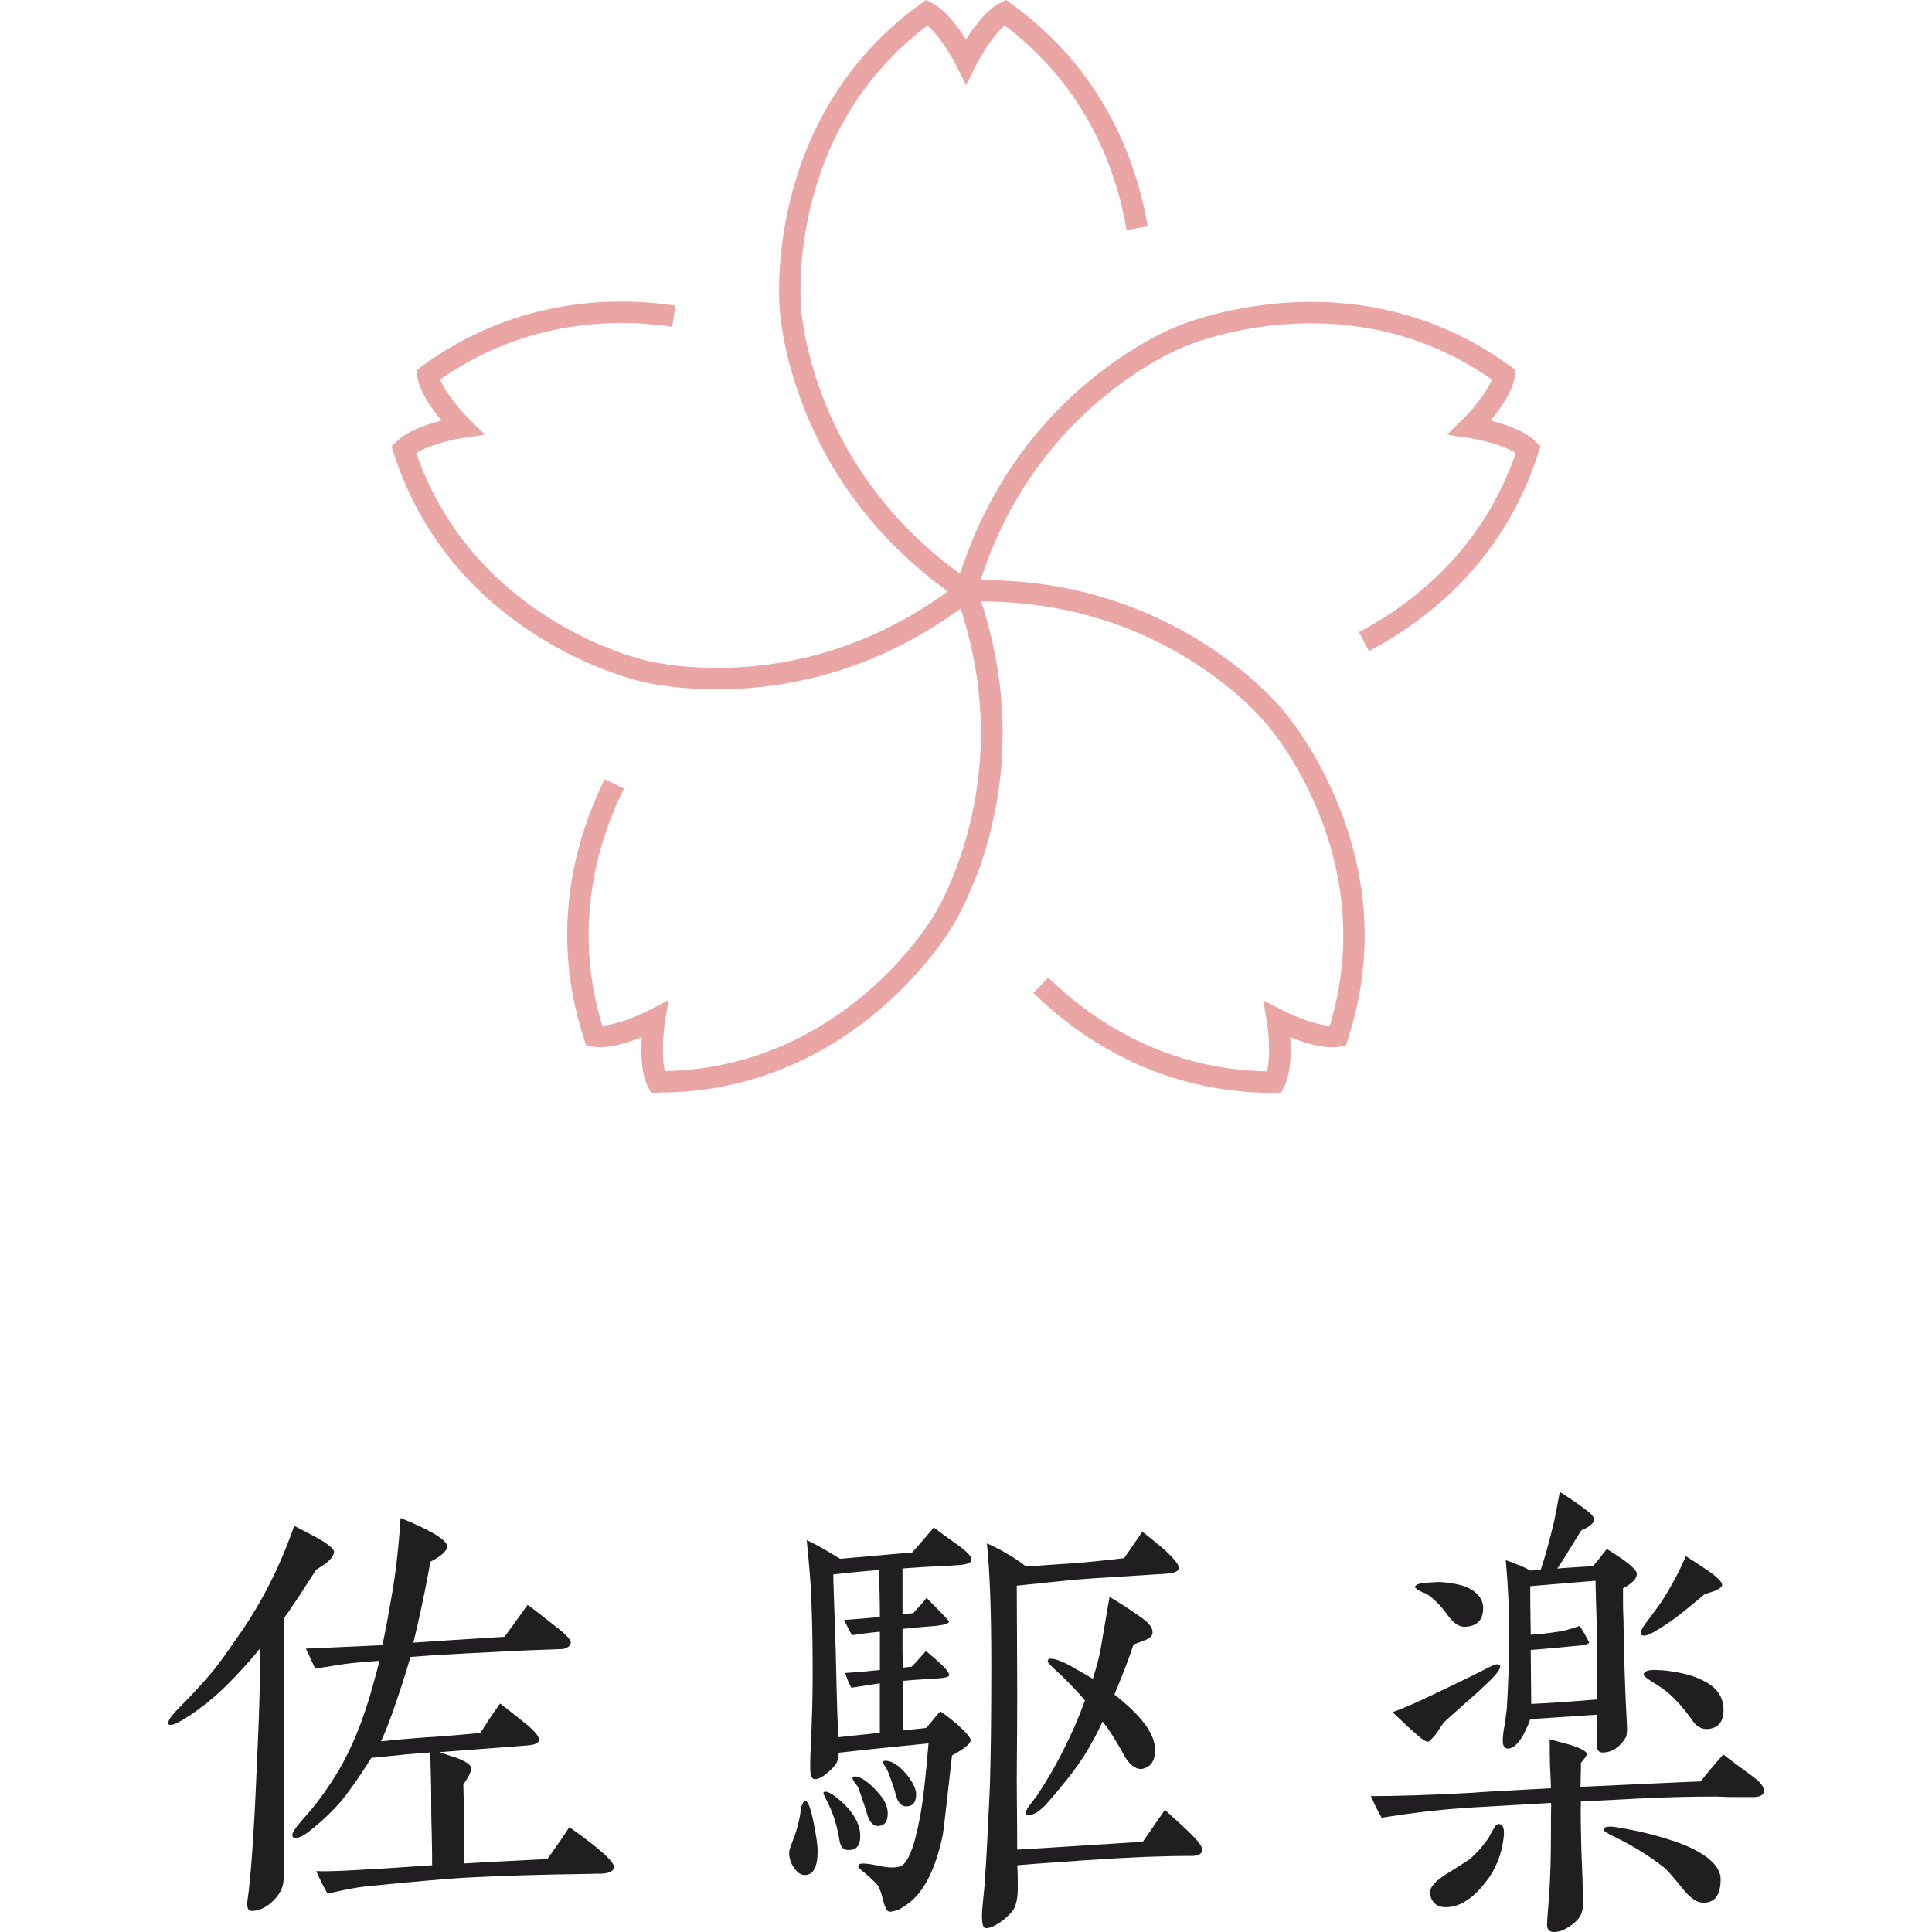
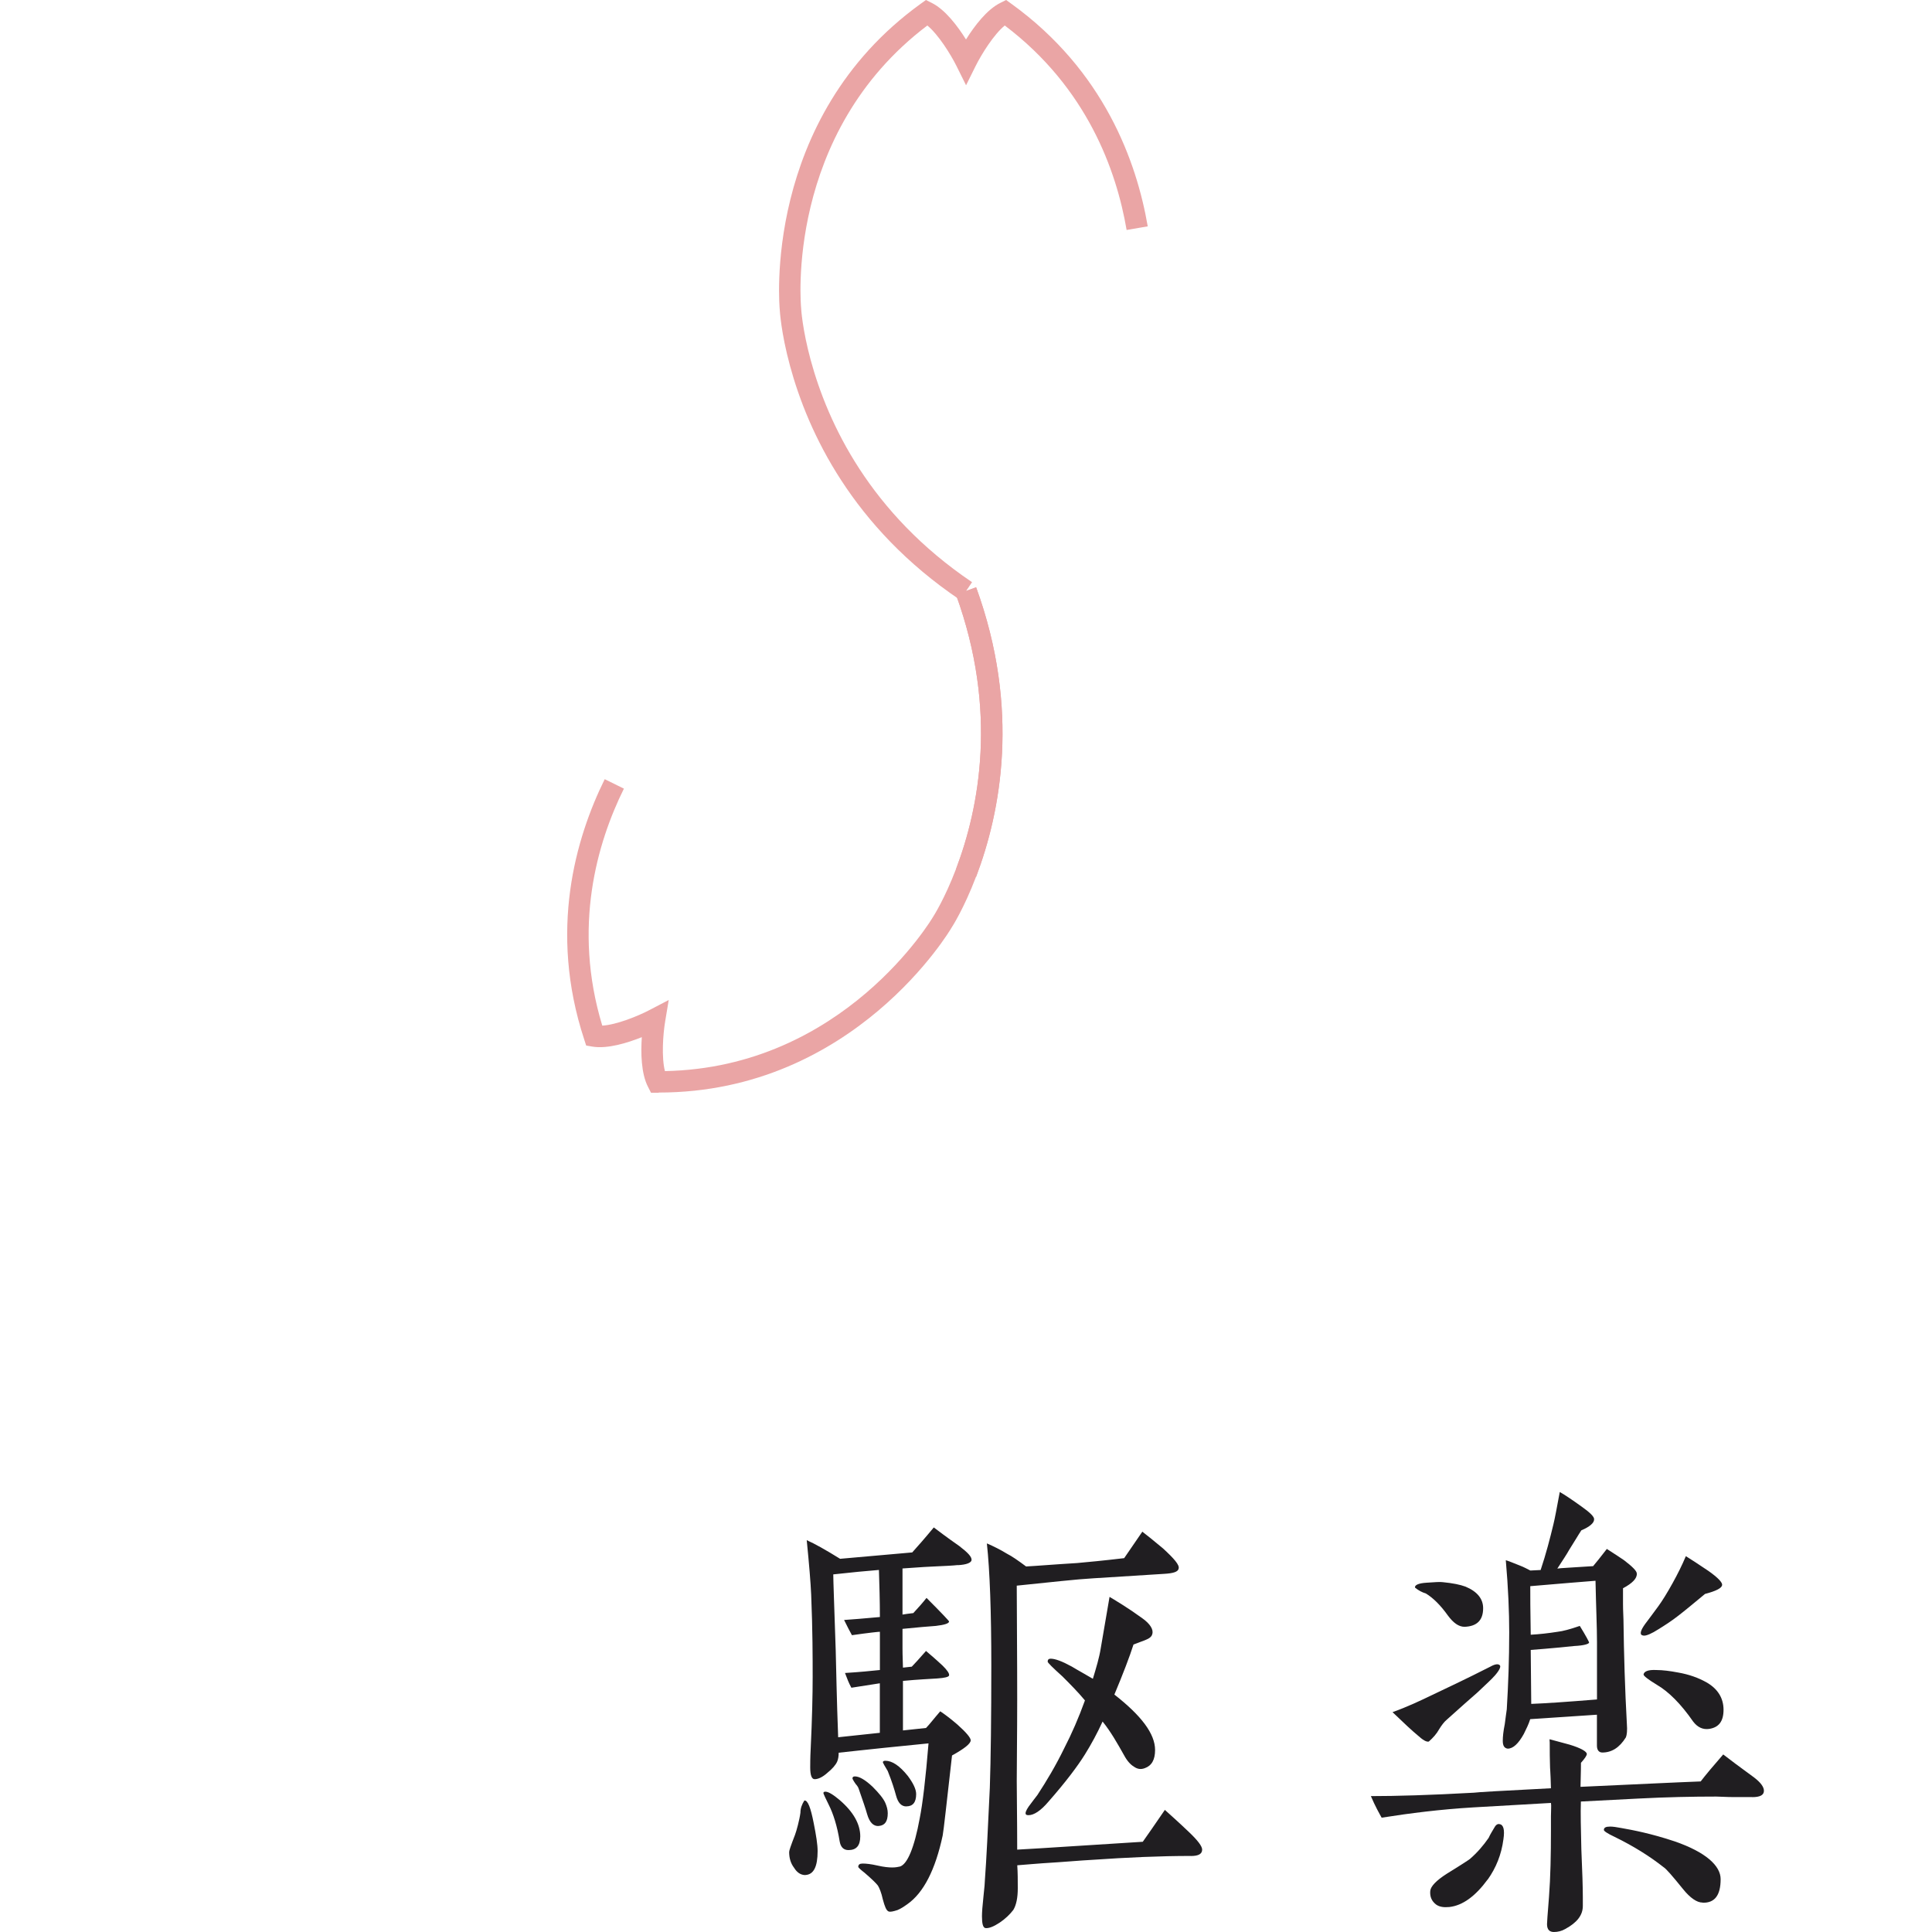
<svg xmlns="http://www.w3.org/2000/svg" id="_レイヤー_1" data-name="レイヤー_1" version="1.1" viewBox="0 0 300 300">
  <defs>
    <style>
      .st0 {
        fill: #201e21;
      }

      .st1 {
        fill: #eaa5a5;
      }
    </style>
  </defs>
  <g>
-     <path class="st0" d="M49.12,243.7c-.38.61-1.22,1.9-2.51,3.89-.84,1.22-1.6,2.44-2.44,3.58l-.08,19.35v19.66c0,1.3-.07,2.13-.15,2.44-.15.69-.53,1.45-1.14,2.13-1.14,1.3-2.44,1.98-3.73,1.98-.46,0-.69-.38-.69-1.14,0-.15.08-.76.23-1.83.53-4.34.99-12.19,1.45-23.69.15-3.28.31-8,.38-14.17-2.06,2.51-3.96,4.57-5.79,6.32-1.52,1.45-3.2,2.82-5.1,4.11-1.52.99-2.52,1.52-3.05,1.52-.23,0-.38-.08-.38-.3,0-.46.61-1.3,1.83-2.51,1.9-1.9,3.43-3.58,4.72-5.1,1.14-1.29,2.51-3.27,4.26-5.79,3.66-5.18,6.55-10.89,8.76-17.22,1.14.61,2.36,1.22,3.51,1.83,1.75.99,2.67,1.75,2.67,2.21,0,.76-.91,1.68-2.74,2.74ZM92.92,290.93c-1.6.08-4.04.08-7.31.15-2.74.08-7.01.15-12.87.46-4.27.23-9.52.76-15.85,1.37-1.45.15-3.5.53-6.02,1.14-.69-1.22-1.29-2.36-1.75-3.5,2.06.08,4.88-.08,8.46-.3,1.75-.08,4.95-.31,9.52-.61,0-1.22,0-2.97-.07-5.26-.07-2.21-.07-3.96-.07-5.1,0-2.13-.08-4.5-.15-7.16-1.68.15-3.2.23-4.5.38l-4.65.46c-1.75,2.82-3.35,5.1-4.8,6.86-1.14,1.3-2.59,2.74-4.5,4.27-.99.84-1.83,1.3-2.44,1.3-.38,0-.53-.15-.53-.46,0-.38.61-1.3,1.9-2.74,1.6-1.75,3.12-3.81,4.57-6.09,2.44-3.81,4.5-8.69,6.09-14.55.23-.76.53-1.98.99-3.66-.99.08-2.44.15-4.5.38-.84.08-2.67.38-5.49.84l-1.45-3.12c2.67-.08,6.63-.31,11.88-.53.46-2.06.91-4.57,1.45-7.7.61-3.43,1.07-7.39,1.37-12.04,2.14.84,3.89,1.68,5.33,2.51,1.37.84,1.98,1.45,1.9,1.98-.07.69-.99,1.45-2.59,2.29-.61,3.28-1.22,6.4-1.9,9.37-.23,1.14-.53,2.21-.76,3.2,3.28-.23,8-.53,14.17-.91l3.58-4.95c.3.15,1.83,1.37,4.64,3.58,1.45,1.14,2.14,1.9,2.06,2.29-.07.53-.53.84-1.29.99,0,0-.76,0-2.29.08-2.9.08-7.24.3-13.03.61-1.6.07-4.42.23-8.3.53-.38,1.45-1.07,3.66-2.13,6.78s-1.9,5.26-2.44,6.32c1.45-.15,3.81-.38,6.93-.61,1.6-.08,4.49-.3,8.53-.69.69-1.14,1.67-2.67,3.05-4.57.99.76,2.44,1.9,4.34,3.43,1.3,1.14,1.83,1.9,1.68,2.36-.15.38-.69.61-1.52.69l-2.82.23-11.12.84c1.52.53,2.44.84,2.74.91,1.37.53,2.13,1.07,2.21,1.52.08.38-.3,1.29-1.22,2.59.08,2.36.08,6.48.08,12.27.99-.08,5.33-.3,12.95-.69.84-1.14,1.98-2.74,3.43-4.95,4.65,3.28,6.93,5.33,6.93,6.17,0,.69-.84,1.07-2.44,1.07Z" />
    <path class="st0" d="M125.05,291.16c-.69,0-1.29-.38-1.75-1.14-.53-.69-.76-1.52-.76-2.44,0-.23.23-.91.91-2.67.23-.61.69-2.29.84-3.43,0-.69.23-1.3.61-1.9.53-.08.99,1.14,1.45,3.5.38,1.9.61,3.35.61,4.34,0,2.44-.61,3.66-1.9,3.73ZM148.74,243.02c-.69.08-1.98.15-3.88.23s-3.43.23-4.72.3v7.16c.38-.07.99-.15,1.68-.23.84-.91,1.52-1.68,2.05-2.36,2.36,2.36,3.5,3.58,3.5,3.66,0,.3-.68.53-2.05.69-1.14.08-2.9.23-5.18.46v3.05c0,1.3.07,2.29.07,2.97l1.37-.15c.38-.38,1.14-1.22,2.21-2.44.53.46,1.45,1.22,2.59,2.29.69.68,1.07,1.22.99,1.52-.07.23-.68.38-1.83.46s-2.97.15-5.33.38v7.69l3.58-.38c.53-.53,1.22-1.45,2.21-2.59.69.46,1.6,1.14,2.67,2.06,1.37,1.22,2.06,2.06,2.06,2.44,0,.53-.99,1.3-2.9,2.36-.84,7.39-1.29,11.58-1.45,12.42-1.14,5.33-2.97,8.91-5.49,10.67-.53.38-.99.69-1.52.91-.69.23-1.14.31-1.37.23-.38-.15-.61-.76-.92-1.9-.23-1.07-.53-1.75-.76-2.13-.23-.31-.91-.99-2.06-1.98-.69-.53-.99-.84-.99-.91,0-.38.23-.53.69-.53.53,0,1.29.08,2.29.31.99.23,1.75.3,2.29.3s.91-.08,1.22-.15c1.14-.38,2.21-2.89,3.05-7.46.46-2.29.92-6.17,1.37-11.66l-6.86.69c-2.74.3-5.11.53-7.09.76,0,.53-.07.99-.23,1.37-.23.53-.76,1.14-1.52,1.75-.76.69-1.45.99-1.98.99-.46,0-.69-.61-.69-1.83,0-.38,0-1.52.07-2.82.23-4.8.31-8.53.31-11.2,0-2.97,0-7.24-.23-12.8-.08-1.83-.31-4.65-.69-8.46,1.22.53,2.97,1.52,5.18,2.89l11.2-.99c.76-.84,1.9-2.13,3.35-3.88.61.46,1.9,1.45,3.96,2.89,1.29.99,1.98,1.68,1.9,2.21-.08.38-.76.69-2.14.76ZM131.75,287.28c-.76,0-1.22-.46-1.37-1.37-.38-2.36-.99-4.27-1.68-5.64-.46-.91-.84-1.75-.84-1.83,0-.15.08-.23.31-.23.46,0,1.22.46,2.21,1.3,2.13,1.83,3.2,3.73,3.2,5.64,0,1.45-.61,2.13-1.83,2.13ZM136.63,259.32v-5.94c-.23,0-1.68.15-4.34.53-.31-.53-.69-1.3-1.22-2.36,1.22-.08,3.05-.23,5.56-.46,0-2.59-.08-5.03-.15-7.31-1.9.15-4.27.38-7.09.69,0,.91.15,4.88.38,11.81.08,2.97.15,7.47.38,13.48l6.47-.69v-7.69l-4.42.69c-.38-.69-.68-1.45-.99-2.29,1.22-.08,2.21-.15,3.05-.23l2.36-.23ZM136.48,283.54c-.84.07-1.45-.53-1.83-1.83-.23-.84-.68-2.13-1.29-3.89-.07-.31-.38-.69-.46-.76-.38-.53-.53-.84-.53-.91,0-.23.15-.31.38-.31.69,0,1.6.53,2.74,1.6.99.99,1.68,1.83,1.98,2.51.23.53.38,1.07.38,1.6,0,1.3-.46,1.9-1.37,1.98ZM140.74,280.5c-.76,0-1.29-.53-1.6-1.68-.23-.84-.61-2.13-1.29-3.81-.38-.61-.76-1.3-.76-1.37,0-.15.15-.23.38-.23,1.07,0,2.21.76,3.5,2.36.84,1.14,1.29,2.06,1.29,2.82,0,1.3-.53,1.9-1.52,1.9ZM184.93,288.19c-4.8,0-9.9.23-15.39.61-1.6.08-4.11.31-7.69.53-.84.08-2.14.15-3.89.31.08,1.14.08,2.36.08,3.58,0,1.45-.23,2.59-.69,3.35-.53.69-1.22,1.37-2.13,1.98-.92.61-1.68.91-2.21.84-.38-.08-.53-.69-.53-1.83,0-.61.07-1.6.23-3.05.15-1.37.23-2.29.23-2.67.23-3.05.46-7.77.76-14.25.15-4.49.23-10.82.23-19.04s-.23-14.7-.69-18.89c1.07.46,2.13.99,3.12,1.6.76.38,1.75,1.07,2.97,1.98,1.6-.08,4.27-.31,7.92-.53,1.67-.15,4.11-.38,7.31-.76l2.82-4.11c.69.53,1.75,1.37,3.2,2.59,1.75,1.6,2.59,2.59,2.44,3.12-.07.53-.84.76-2.29.84l-10.97.69c-2.67.15-6.63.61-11.88,1.14.07,11.2.07,17.06.07,17.67,0,5.56-.07,9.75-.07,12.65,0,2.36.07,5.94.07,10.67,4.34-.23,10.82-.69,19.5-1.22.69-.99,1.83-2.59,3.43-4.95.84.76,2.13,1.9,3.73,3.43,1.37,1.3,2.06,2.21,2.06,2.74,0,.69-.61.99-1.75.99ZM177.84,254.67l-1.83.69c-.61,1.9-1.6,4.5-2.97,7.77,4.19,3.28,6.32,6.09,6.32,8.61,0,1.52-.53,2.44-1.6,2.82-.61.23-1.14.15-1.68-.23-.53-.31-1.07-.91-1.52-1.75-1.07-1.9-2.06-3.66-3.35-5.26-.84,1.83-1.75,3.51-2.74,5.1-1.14,1.83-2.97,4.27-5.64,7.31-1.22,1.45-2.29,2.13-3.12,2.13-.3,0-.46-.07-.46-.3,0-.31.3-.84.84-1.52.3-.38.61-.84.99-1.3,1.45-2.21,2.9-4.65,4.19-7.31,1.14-2.21,2.21-4.65,3.2-7.39-1.14-1.37-2.36-2.59-3.5-3.73-1.52-1.37-2.29-2.13-2.29-2.29,0-.3.15-.46.46-.46.69,0,1.75.38,3.28,1.22,1.14.69,2.29,1.3,3.28,1.9.53-1.75.99-3.27,1.22-4.72l1.37-8c1.14.69,2.82,1.68,5.03,3.28,1.3.91,1.83,1.83,1.6,2.51-.08.38-.46.68-1.07.91Z" />
    <path class="st0" d="M272.06,279.05h-2.82c-1.22,0-2.13-.08-2.74-.08-3.66,0-7.69.08-12.11.31l-8.91.46c-.07,1.75,0,4.27.07,7.39.15,3.43.23,5.94.23,7.46v1.37c0,1.45-.92,2.59-2.74,3.58-.53.31-1.14.46-1.75.46-.69,0-1.07-.38-1.07-1.22,0-.08.07-1.45.31-4.27.23-3.05.3-6.48.3-10.36v-2.13c0-.99.08-1.68,0-2.06l-12.04.69c-5.18.31-9.9.91-14.25,1.6-.38-.69-.99-1.75-1.67-3.35,3.88,0,9.22-.15,16-.53.46-.08,4.42-.3,11.96-.69-.07-2.74-.15-2.97-.15-3.73-.07-2.06,0-3.35-.07-3.88.61.15,1.68.46,3.12.84,1.75.53,2.67,1.07,2.67,1.45,0,.23-.3.69-.91,1.37,0,.15,0,1.37-.07,3.73,8.45-.38,14.63-.69,18.66-.84.76-.99,1.9-2.36,3.5-4.19.99.76,2.59,1.98,4.8,3.58.99.76,1.52,1.45,1.52,2.06,0,.68-.61.99-1.83.99ZM231.99,260.31c-.23.3-1.14,1.14-2.59,2.51-.99.84-2.59,2.29-4.72,4.19-.46.38-.84.91-1.22,1.52-.38.69-.92,1.3-1.6,1.9-.38.08-.91-.23-1.75-.99-.84-.69-2.13-1.9-3.88-3.58,2.36-.84,4.42-1.83,6.17-2.67,2.06-.99,5.03-2.36,9.07-4.42.68-.38,1.22-.46,1.45-.15.15.23-.15.84-.91,1.68ZM227.42,252.61c-.91,0-1.75-.61-2.59-1.75-1.14-1.6-2.29-2.74-3.43-3.43-.53-.15-1.14-.46-1.68-.91-.07-.38.53-.69,1.83-.76,1.22-.08,2.05-.15,2.51-.08,1.52.15,2.67.38,3.5.69,1.83.76,2.74,1.9,2.74,3.35,0,1.9-.99,2.82-2.9,2.89ZM231,291.85c-1.9,2.59-3.88,4.04-5.94,4.27-.84.08-1.52,0-2.06-.38-.69-.53-.99-1.22-.91-2.13.07-.69.91-1.6,2.59-2.67,2.36-1.45,3.5-2.21,3.58-2.29,1.14-.99,2.06-2.06,2.9-3.27.23-.53.53-.99.84-1.52.23-.46.53-.69.84-.61.61.08.84.84.61,2.36-.31,2.36-1.14,4.42-2.44,6.25ZM252.02,246.6v2.44c0,1.14.07,1.98.07,2.44.07,5.41.23,10.82.53,16.23.08.99,0,1.68-.15,2.06-.99,1.6-2.21,2.36-3.66,2.36-.53,0-.84-.38-.84-1.07v-4.8c-2.21.15-5.64.38-10.36.69-.23.76-.61,1.52-.99,2.29-.84,1.52-1.67,2.29-2.51,2.29-.53-.08-.76-.46-.76-1.22,0-.61.08-1.45.31-2.59.15-1.07.23-1.83.31-2.29.23-3.81.38-7.77.38-11.96,0-3.12-.15-6.86-.53-11.2.31.08,1.07.38,2.21.84.61.23,1.14.53,1.6.76l1.6-.08c.84-2.51,1.45-4.88,1.98-7.08.23-.91.53-2.59.99-5.03.69.38,1.83,1.14,3.43,2.29,1.29.91,1.98,1.6,1.9,1.98,0,.53-.69,1.14-1.98,1.68-.46.69-1.07,1.75-1.9,3.05-.38.69-.99,1.6-1.83,2.89.38-.08,2.21-.15,5.56-.38.38-.46,1.14-1.37,2.13-2.67,1.3.84,2.13,1.37,2.67,1.75,1.3.99,1.98,1.68,1.98,2.06.07.76-.69,1.52-2.13,2.29ZM247.98,254.98c0-2.36-.15-5.49-.23-9.52-2.13.15-5.48.46-10.13.84,0,1.3,0,3.81.07,7.54,1.3-.07,2.74-.23,4.19-.46.76-.08,1.9-.38,3.43-.91.99,1.6,1.45,2.51,1.45,2.59-.07.23-.84.46-2.29.53-1.45.15-3.73.38-6.78.61l.08,8.38c2.13-.08,5.56-.31,10.21-.69v-8.91ZM264.36,295.43c-.84,0-1.9-.69-3.05-2.13-1.6-1.98-2.59-3.12-2.97-3.35-2.13-1.68-4.65-3.27-7.62-4.72-1.14-.53-1.67-.91-1.67-1.07,0-.38.3-.53.99-.53.38,0,.99.08,1.75.23,1.75.31,4.57.84,8.23,2.06,4.88,1.68,7.16,3.81,7.16,5.87,0,2.51-.92,3.73-2.82,3.66ZM264.75,247.51c-1.75,1.45-3.12,2.59-4.11,3.35-1.07.84-2.13,1.52-3.12,2.13-1.07.69-1.83.99-2.21.99-.23,0-.38-.08-.46-.15-.23-.3.07-.99.91-2.06.38-.53.99-1.3,1.75-2.36.61-.84,1.37-2.06,2.21-3.58.76-1.37,1.45-2.74,2.06-4.19.76.46,1.9,1.22,3.5,2.29,1.52,1.07,2.21,1.83,2.13,2.21-.07.46-.91.91-2.67,1.37ZM265.43,268.46c-.99.15-1.83-.23-2.52-1.14-1.9-2.74-3.81-4.65-5.64-5.71-1.37-.84-2.06-1.37-2.06-1.6.07-.46.69-.76,1.98-.69.99,0,2.14.15,3.35.38,1.75.3,3.2.84,4.42,1.52,1.75.99,2.67,2.44,2.67,4.27s-.76,2.74-2.21,2.97Z" />
  </g>
  <g>
    <path class="st1" d="M149.07,93.15c-16.72-11.28-23.59-26-26.4-36.35-1.4-5.16-1.58-8.56-1.59-8.7-.02-.2-2.88-29.64,21.88-47.51l.82-.59.9.45c2.11,1.05,4.05,3.65,5.32,5.68,1.27-2.03,3.21-4.63,5.33-5.68l.9-.45.82.59c14.38,10.38,19.45,24.52,21.17,34.56l-3.28.56c-1.57-9.21-6.14-22.09-18.92-31.75-1.71,1.4-3.6,4.44-4.52,6.28l-1.49,3-1.49-3c-.92-1.84-2.82-4.88-4.52-6.28-22.18,16.77-19.63,43.6-19.6,43.88,0,.12.19,3.3,1.49,8.09,2.67,9.81,9.18,23.76,25.05,34.47l-1.86,2.76Z" />
-     <path class="st1" d="M111.35,107.04c-1.06,0-2.09-.03-3.06-.07-5.34-.26-8.63-1.14-8.76-1.17-.2-.04-29.08-6.42-38.42-35.5l-.31-.96.71-.72c1.66-1.68,4.73-2.72,7.05-3.31-1.53-1.84-3.41-4.49-3.76-6.82l-.15-1,.81-.59c14.32-10.47,29.33-10.92,39.41-9.45l-.48,3.29c-9.25-1.35-22.91-.98-36.04,8.18.81,2.05,3.11,4.8,4.58,6.24l2.39,2.34-3.31.49c-2.04.3-5.51,1.17-7.37,2.36,9.1,26.27,35.4,32.14,35.67,32.2.12.03,3.2.84,8.15,1.09,10.16.49,25.43-1.39,40.52-13.18l2.05,2.62c-14.45,11.29-29.07,13.95-39.67,13.95Z" />
    <path class="st1" d="M102.28,169.68c-.06,0-.12,0-.18,0h-1.01s-.46-.9-.46-.9c-1.09-2.09-1.13-5.34-.97-7.73-2.22.89-5.32,1.85-7.65,1.47l-.99-.17-.31-.96c-5.54-16.85-1.32-31.27,3.19-40.4l2.98,1.47c-4.14,8.37-8.01,21.48-3.36,36.8,2.21-.13,5.52-1.47,7.35-2.43l2.97-1.55-.55,3.3c-.34,2.03-.59,5.6-.04,7.74,27.8-.53,41.51-23.74,41.65-23.97.06-.1,1.79-2.78,3.55-7.42,3.61-9.51,6.54-24.61-.01-42.61l3.13-1.14c6.9,18.96,3.81,34.9,0,44.93-1.9,5-3.75,7.85-3.83,7.97-.1.18-15.04,25.57-45.45,25.57Z" />
-     <path class="st1" d="M197.72,169.7c-17.64,0-30-8.43-37.26-15.52l2.32-2.38c6.69,6.52,17.96,14.26,33.96,14.56.55-2.14.31-5.71-.03-7.74l-.55-3.3,2.97,1.54c1.83.95,5.15,2.29,7.35,2.42,8.1-26.66-9.75-46.81-9.93-47.01-.08-.09-2.1-2.56-5.96-5.67-7.92-6.37-21.4-13.82-40.53-13.16l-.12-3.33c20.16-.7,34.36,7.16,42.73,13.89,4.17,3.35,6.31,5.99,6.4,6.1.14.15,19.75,22.29,10.22,51.3l-.31.96-.99.17c-2.32.39-5.43-.57-7.65-1.47.16,2.39.12,5.63-.97,7.73l-.46.89h-1.01c-.06,0-.12,0-.18,0Z" />
-     <path class="st1" d="M212.57,101.1l-1.55-2.95c8.27-4.34,19.11-12.67,24.35-27.8-1.86-1.19-5.33-2.05-7.37-2.36l-3.31-.49,2.39-2.34c1.47-1.44,3.77-4.19,4.58-6.24-22.8-15.91-47.53-5.19-47.78-5.08-.11.05-3.08,1.2-7.23,3.91-8.51,5.57-19.76,16.07-25.04,34.48l-3.2-.92c5.56-19.39,17.43-30.47,26.41-36.35,4.48-2.93,7.65-4.15,7.78-4.2.18-.09,27.3-11.9,51.95,6.13l.81.59-.15,1c-.35,2.33-2.22,4.98-3.76,6.82,2.32.58,5.39,1.63,7.05,3.31l.71.72-.31.96c-5.43,16.89-17.31,26.08-26.33,30.81Z" />
    <path class="st1" d="M151.56,136.14l-3.11-1.18c3.61-9.51,6.54-24.62,0-42.61l3.13-1.14c6.9,18.96,3.8,34.9,0,44.93Z" />
  </g>
</svg>